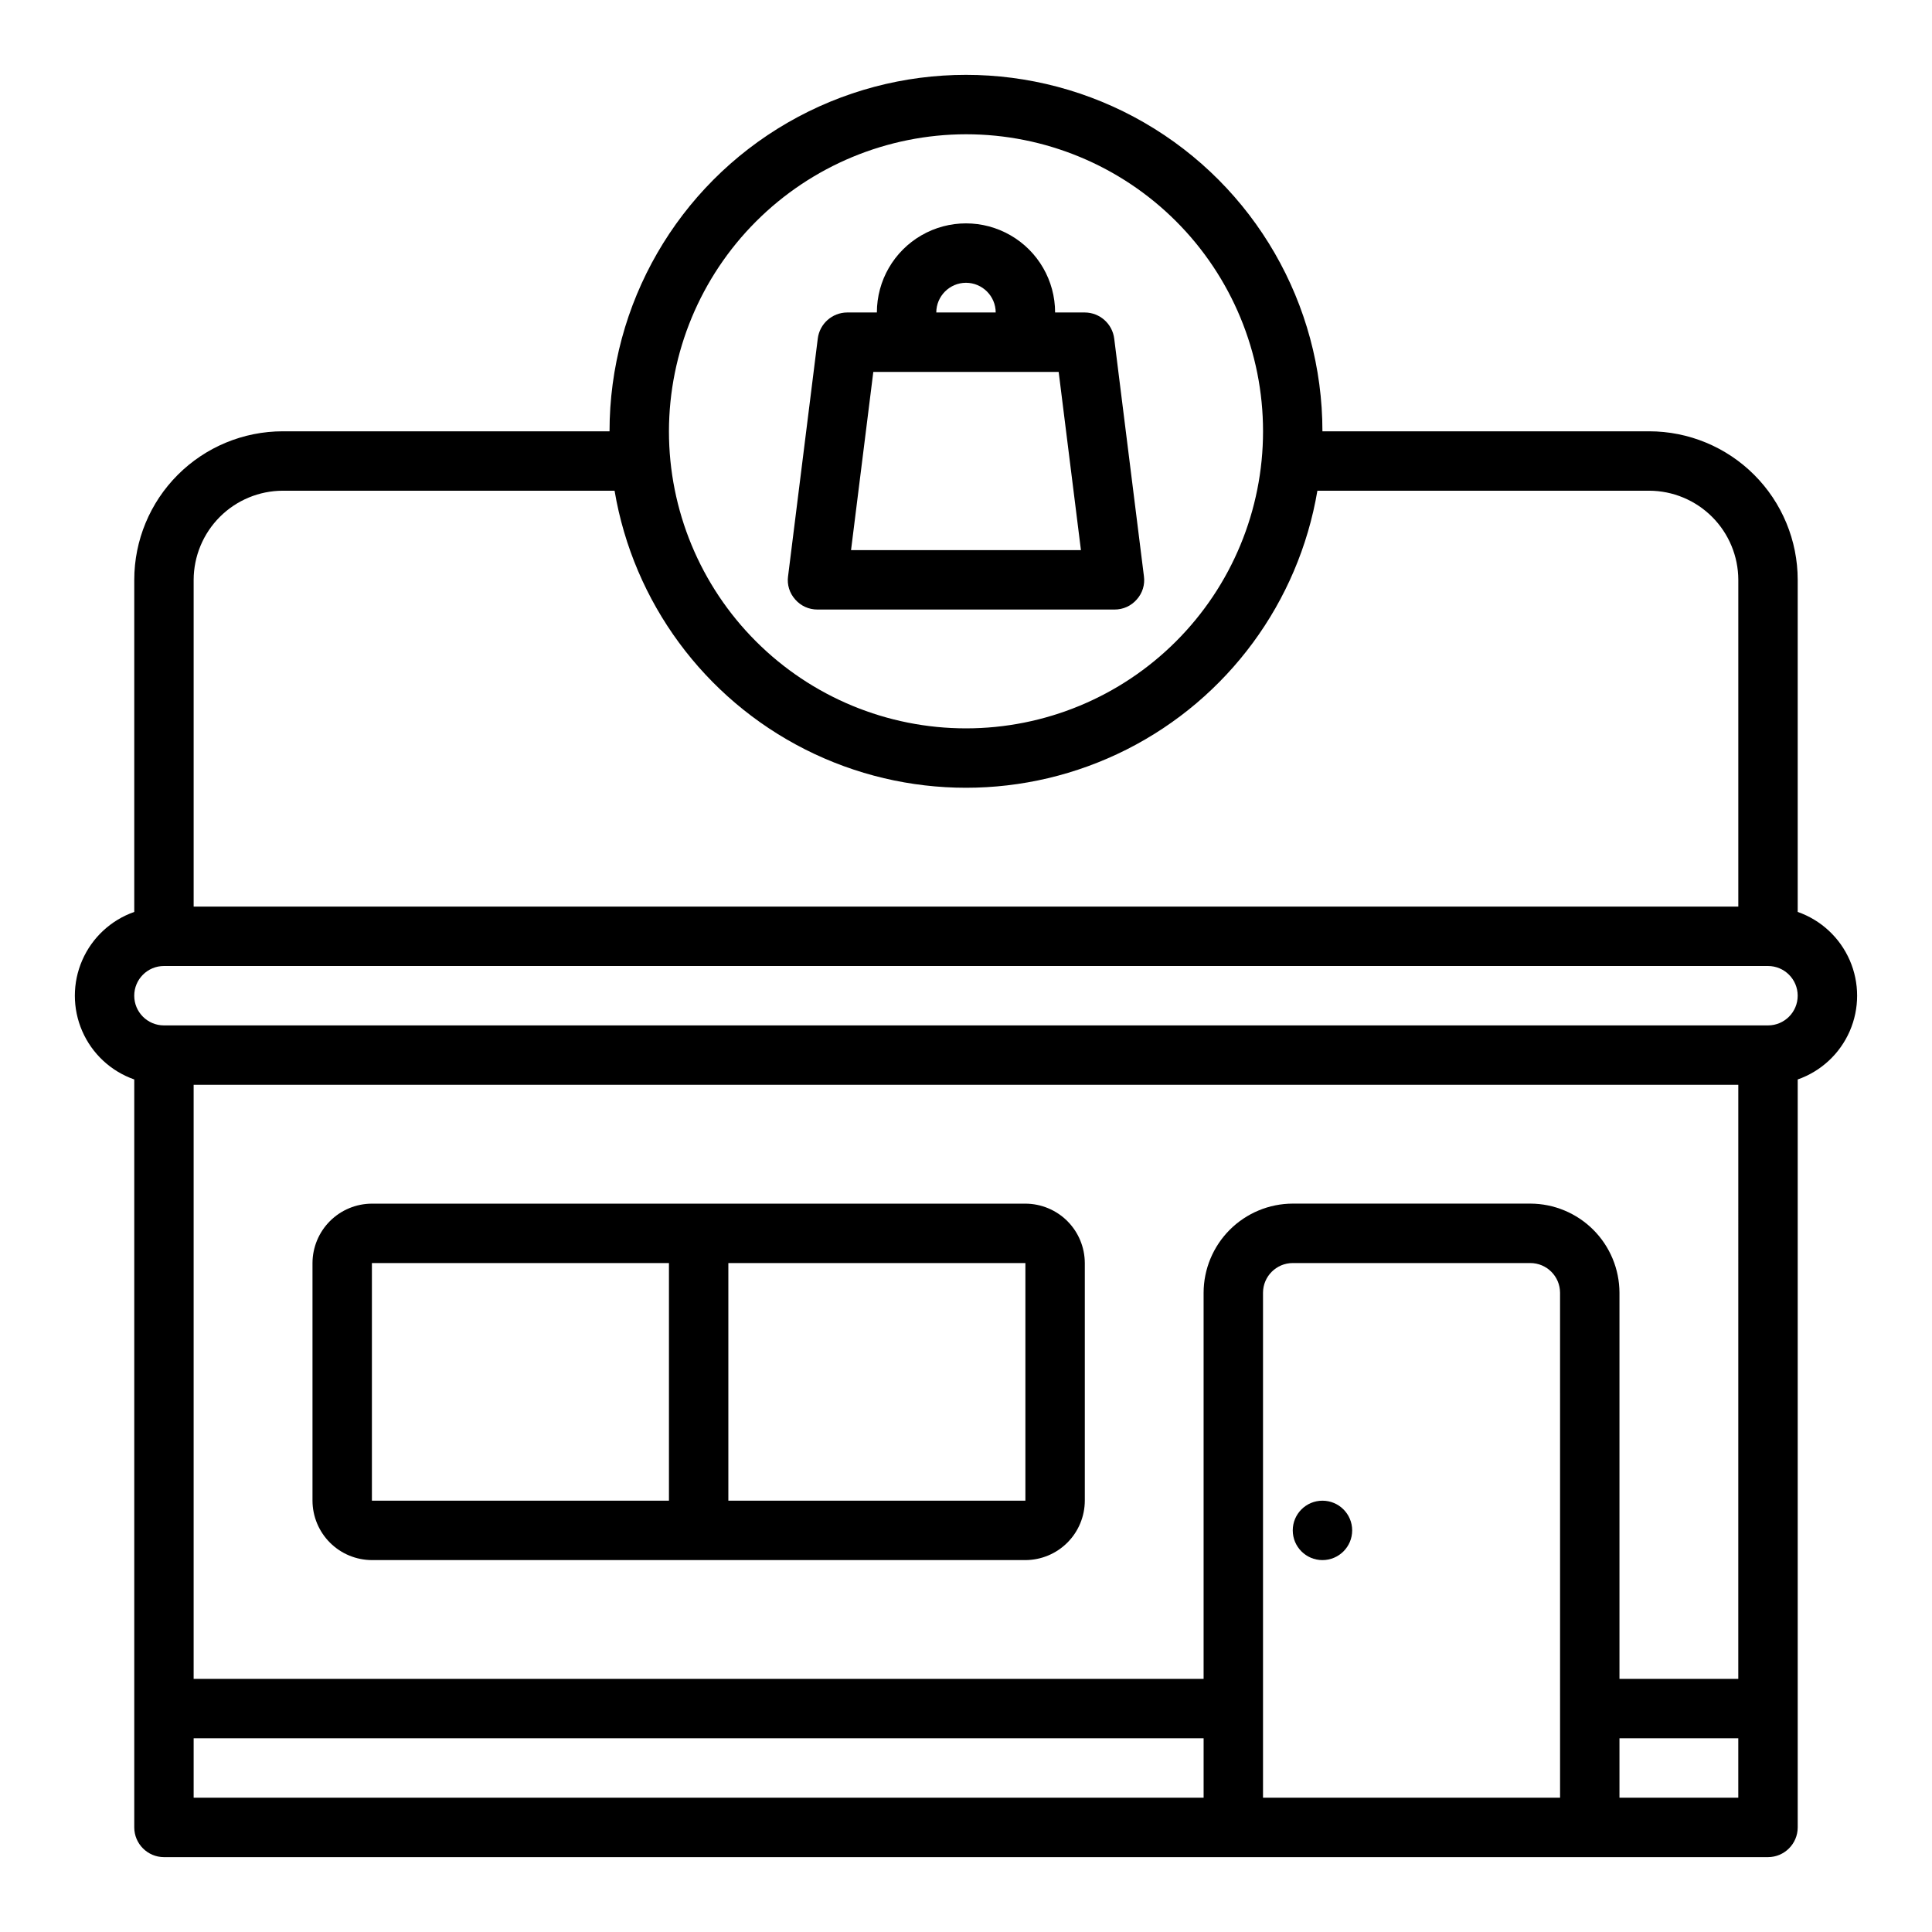
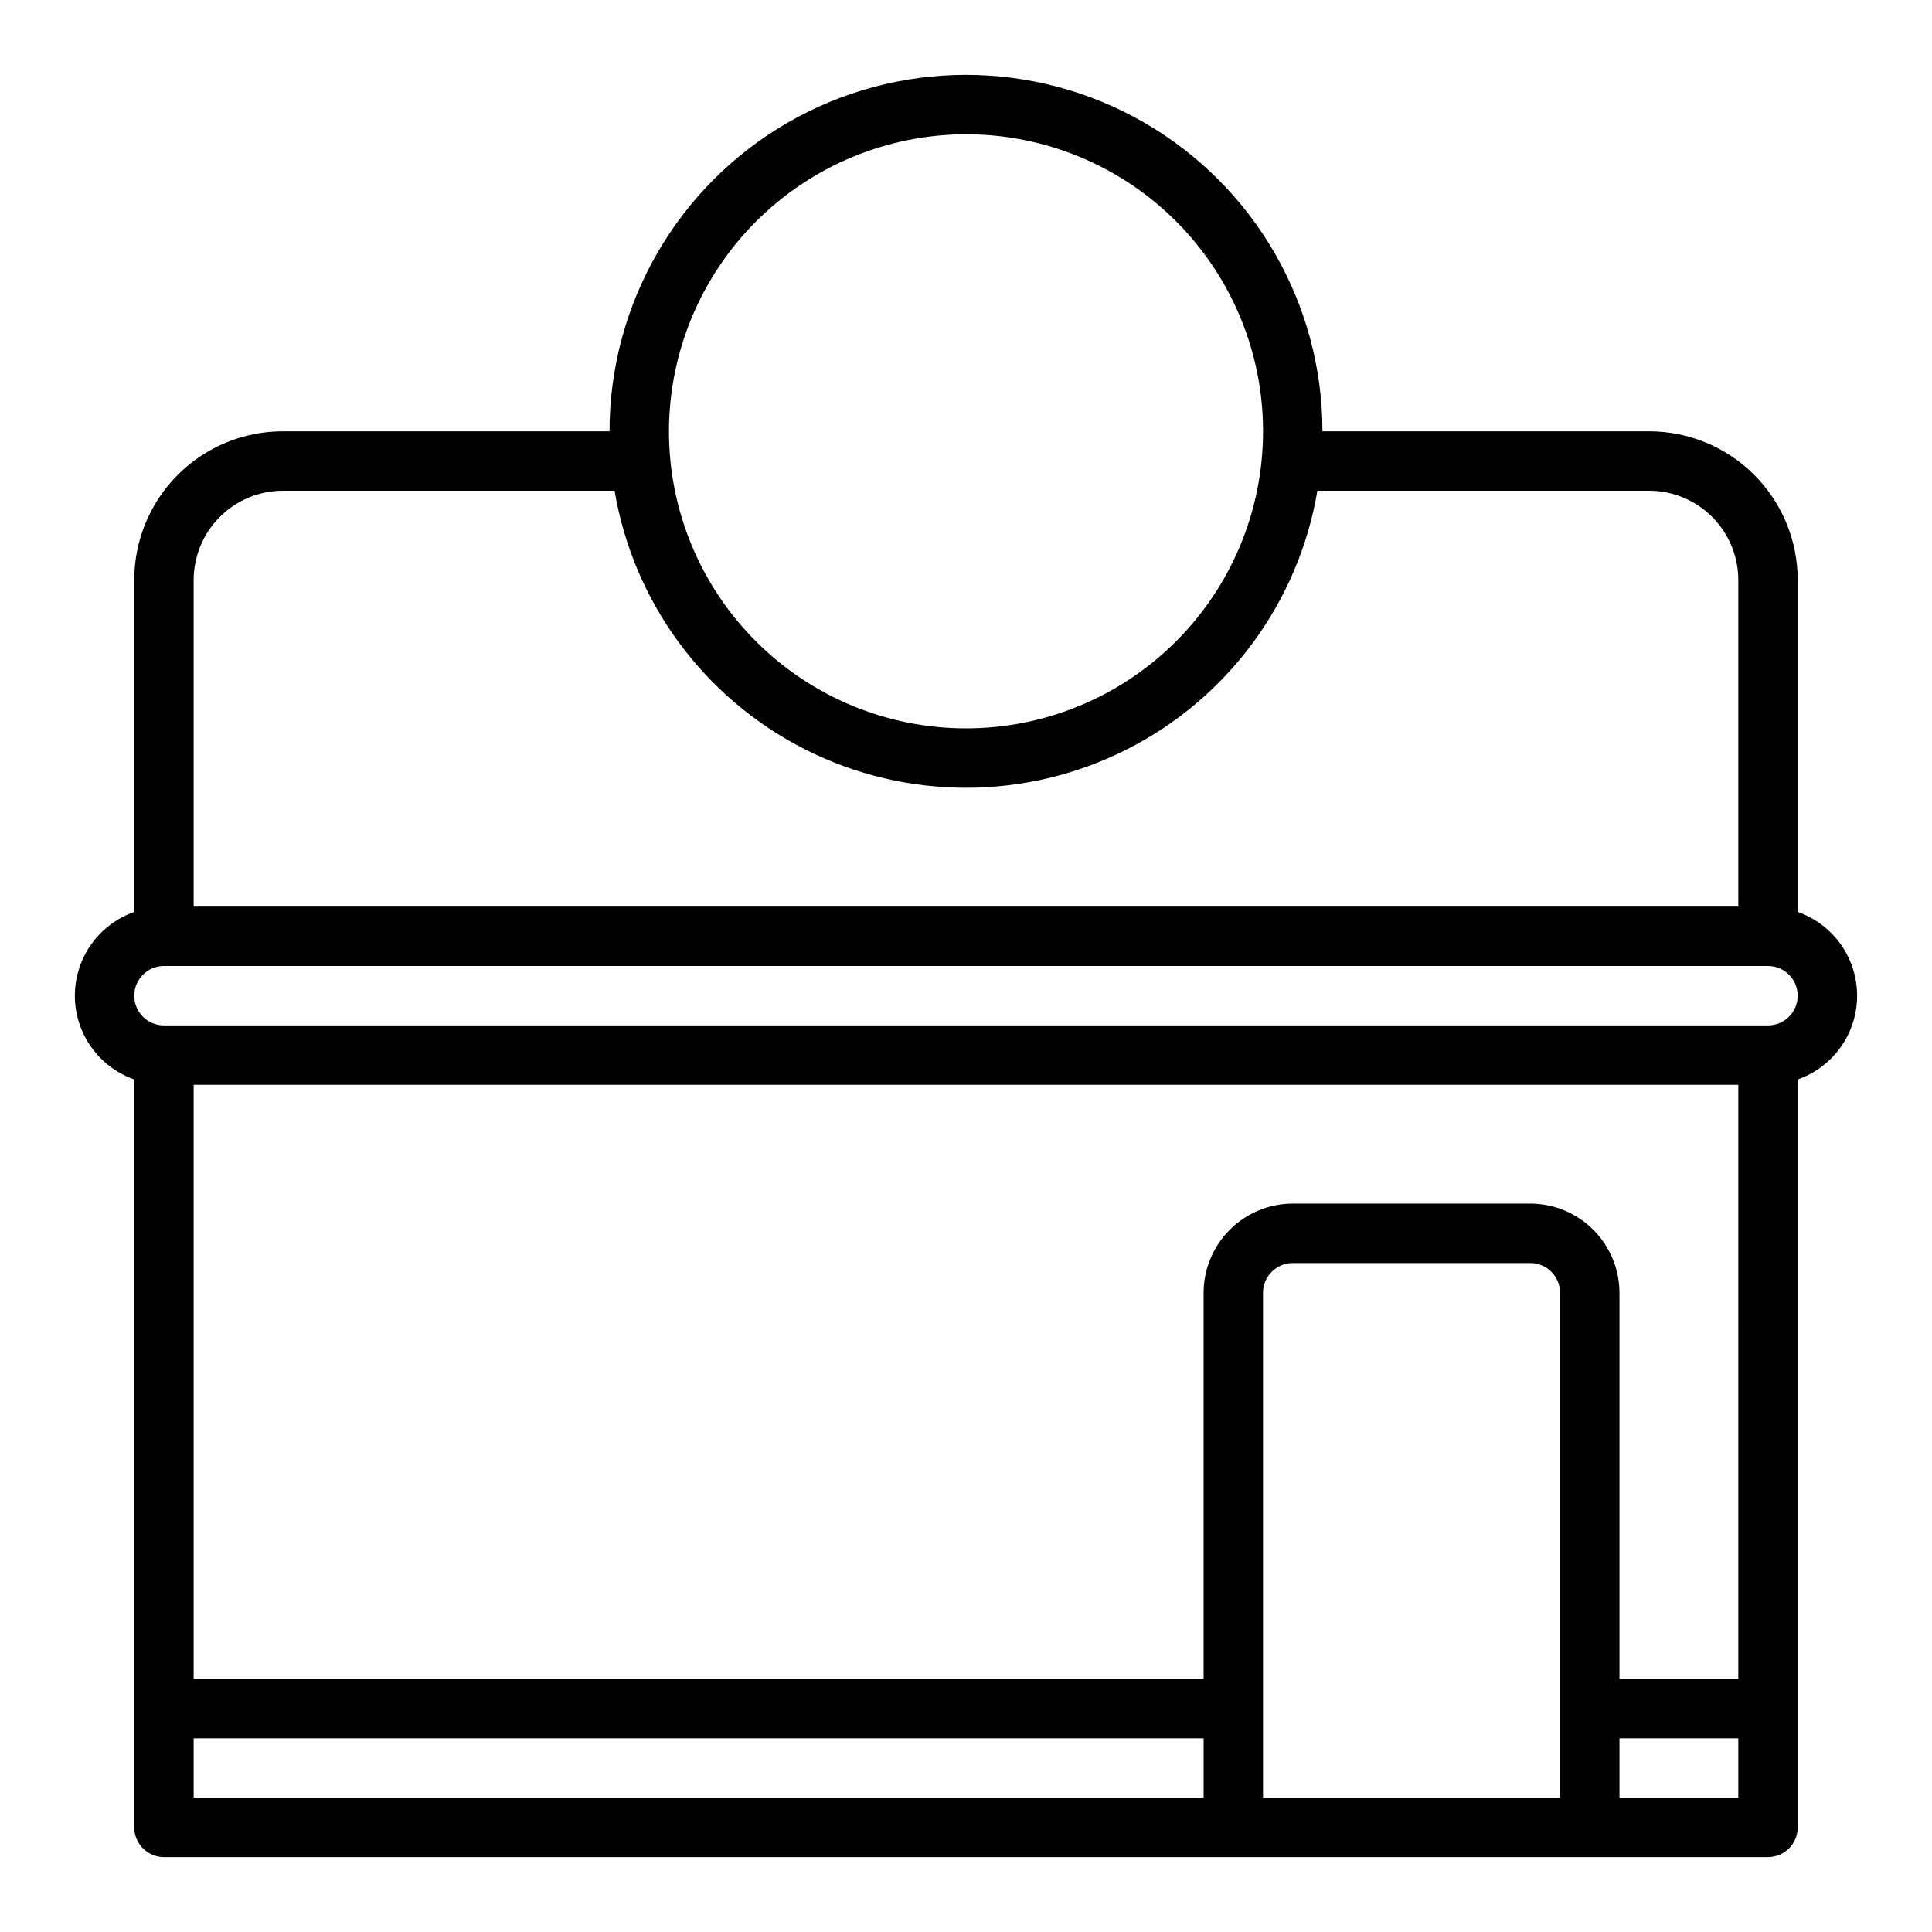
<svg xmlns="http://www.w3.org/2000/svg" fill="#000000" width="800px" height="800px" version="1.1" viewBox="144 144 512 512">
  <g>
    <path d="m620.41 385.67v-88.008c-0.004-10.441-4.152-20.449-11.531-27.828-7.379-7.383-17.391-11.531-27.828-11.535h-86.594c0-33.746-18.004-64.934-47.23-81.809-29.227-16.871-65.238-16.871-94.465 0-29.227 16.875-47.23 48.062-47.23 81.809h-86.594c-10.438 0.004-20.445 4.152-27.828 11.535-7.379 7.379-11.527 17.387-11.531 27.828v88.008c-6.172 2.164-11.168 6.801-13.781 12.797-2.617 5.996-2.617 12.809 0 18.805 2.613 5.996 7.609 10.633 13.781 12.797v198.22c0.012 4.34 3.531 7.859 7.871 7.871h425.09c4.344-0.012 7.859-3.531 7.871-7.871v-198.22c6.176-2.164 11.168-6.801 13.785-12.797 2.613-5.996 2.613-12.809 0-18.805-2.617-5.996-7.609-10.633-13.785-12.797zm-220.41-206.09c20.875 0 40.898 8.293 55.664 23.055 14.762 14.766 23.055 34.789 23.055 55.664 0 20.879-8.293 40.902-23.055 55.664-14.766 14.766-34.789 23.059-55.664 23.059-20.879 0-40.902-8.293-55.664-23.059-14.766-14.762-23.059-34.785-23.059-55.664 0.035-20.867 8.34-40.867 23.094-55.625 14.758-14.754 34.762-23.059 55.629-23.094zm-204.68 118.08c0.02-6.258 2.516-12.254 6.938-16.68 4.426-4.426 10.422-6.922 16.68-6.938h87.93c4.996 29.586 23.754 55.039 50.535 68.574 26.781 13.531 58.402 13.531 85.184 0 26.781-13.535 45.539-38.988 50.535-68.574h87.93c6.258 0.016 12.254 2.512 16.68 6.938s6.918 10.422 6.938 16.68v86.59h-409.35zm267.65 322.75h-267.65v-15.742h267.65zm94.465 0h-78.723v-133.82c0.012-4.34 3.531-7.859 7.871-7.871h62.977c4.344 0.012 7.859 3.531 7.871 7.871zm47.23 0h-31.488v-15.742h31.488zm0-31.488h-31.488v-102.34c-0.02-6.258-2.512-12.254-6.938-16.68-4.426-4.422-10.422-6.918-16.68-6.934h-62.977c-6.258 0.016-12.254 2.512-16.68 6.934-4.422 4.426-6.918 10.422-6.934 16.68v102.34h-267.65v-157.44h409.35zm7.871-173.18h-425.09c-4.348 0-7.871-3.523-7.871-7.871s3.523-7.871 7.871-7.871h425.09c4.348 0 7.871 3.523 7.871 7.871s-3.523 7.871-7.871 7.871z" />
-     <path d="m502.34 549.57c0 4.348-3.527 7.871-7.875 7.871-4.348 0-7.871-3.523-7.871-7.871s3.523-7.871 7.871-7.871c4.348 0 7.875 3.523 7.875 7.871" />
-     <path d="m415.74 462.98h-173.18c-4.172 0.012-8.168 1.672-11.121 4.621-2.949 2.953-4.609 6.949-4.625 11.121v62.977c0.016 4.172 1.676 8.168 4.625 11.117 2.953 2.953 6.949 4.613 11.121 4.625h173.18c4.172-0.012 8.168-1.672 11.121-4.625 2.949-2.949 4.609-6.945 4.625-11.117v-62.977c-0.016-4.172-1.676-8.168-4.625-11.121-2.953-2.949-6.949-4.609-11.121-4.621zm-173.18 15.742h78.719v62.977h-78.719zm173.18 62.977h-78.719v-62.977h78.719z" />
-     <path d="m439.28 233.74c-0.488-3.941-3.824-6.906-7.793-6.93h-7.875c0-8.438-4.5-16.23-11.809-20.449-7.305-4.219-16.309-4.219-23.613 0-7.309 4.219-11.809 12.012-11.809 20.449h-7.871c-3.973 0.023-7.309 2.988-7.793 6.93l-7.871 62.977h-0.004c-0.305 2.223 0.387 4.469 1.891 6.141 1.48 1.715 3.637 2.691 5.902 2.676h78.723c2.266 0.016 4.422-0.961 5.902-2.676 1.504-1.672 2.195-3.918 1.891-6.141zm-39.281-14.801c4.34 0.012 7.859 3.531 7.871 7.871h-15.746c0.016-4.34 3.531-7.859 7.875-7.871zm-30.465 70.848 5.902-47.23h49.121l5.902 47.23z" />
  </g>
</svg>